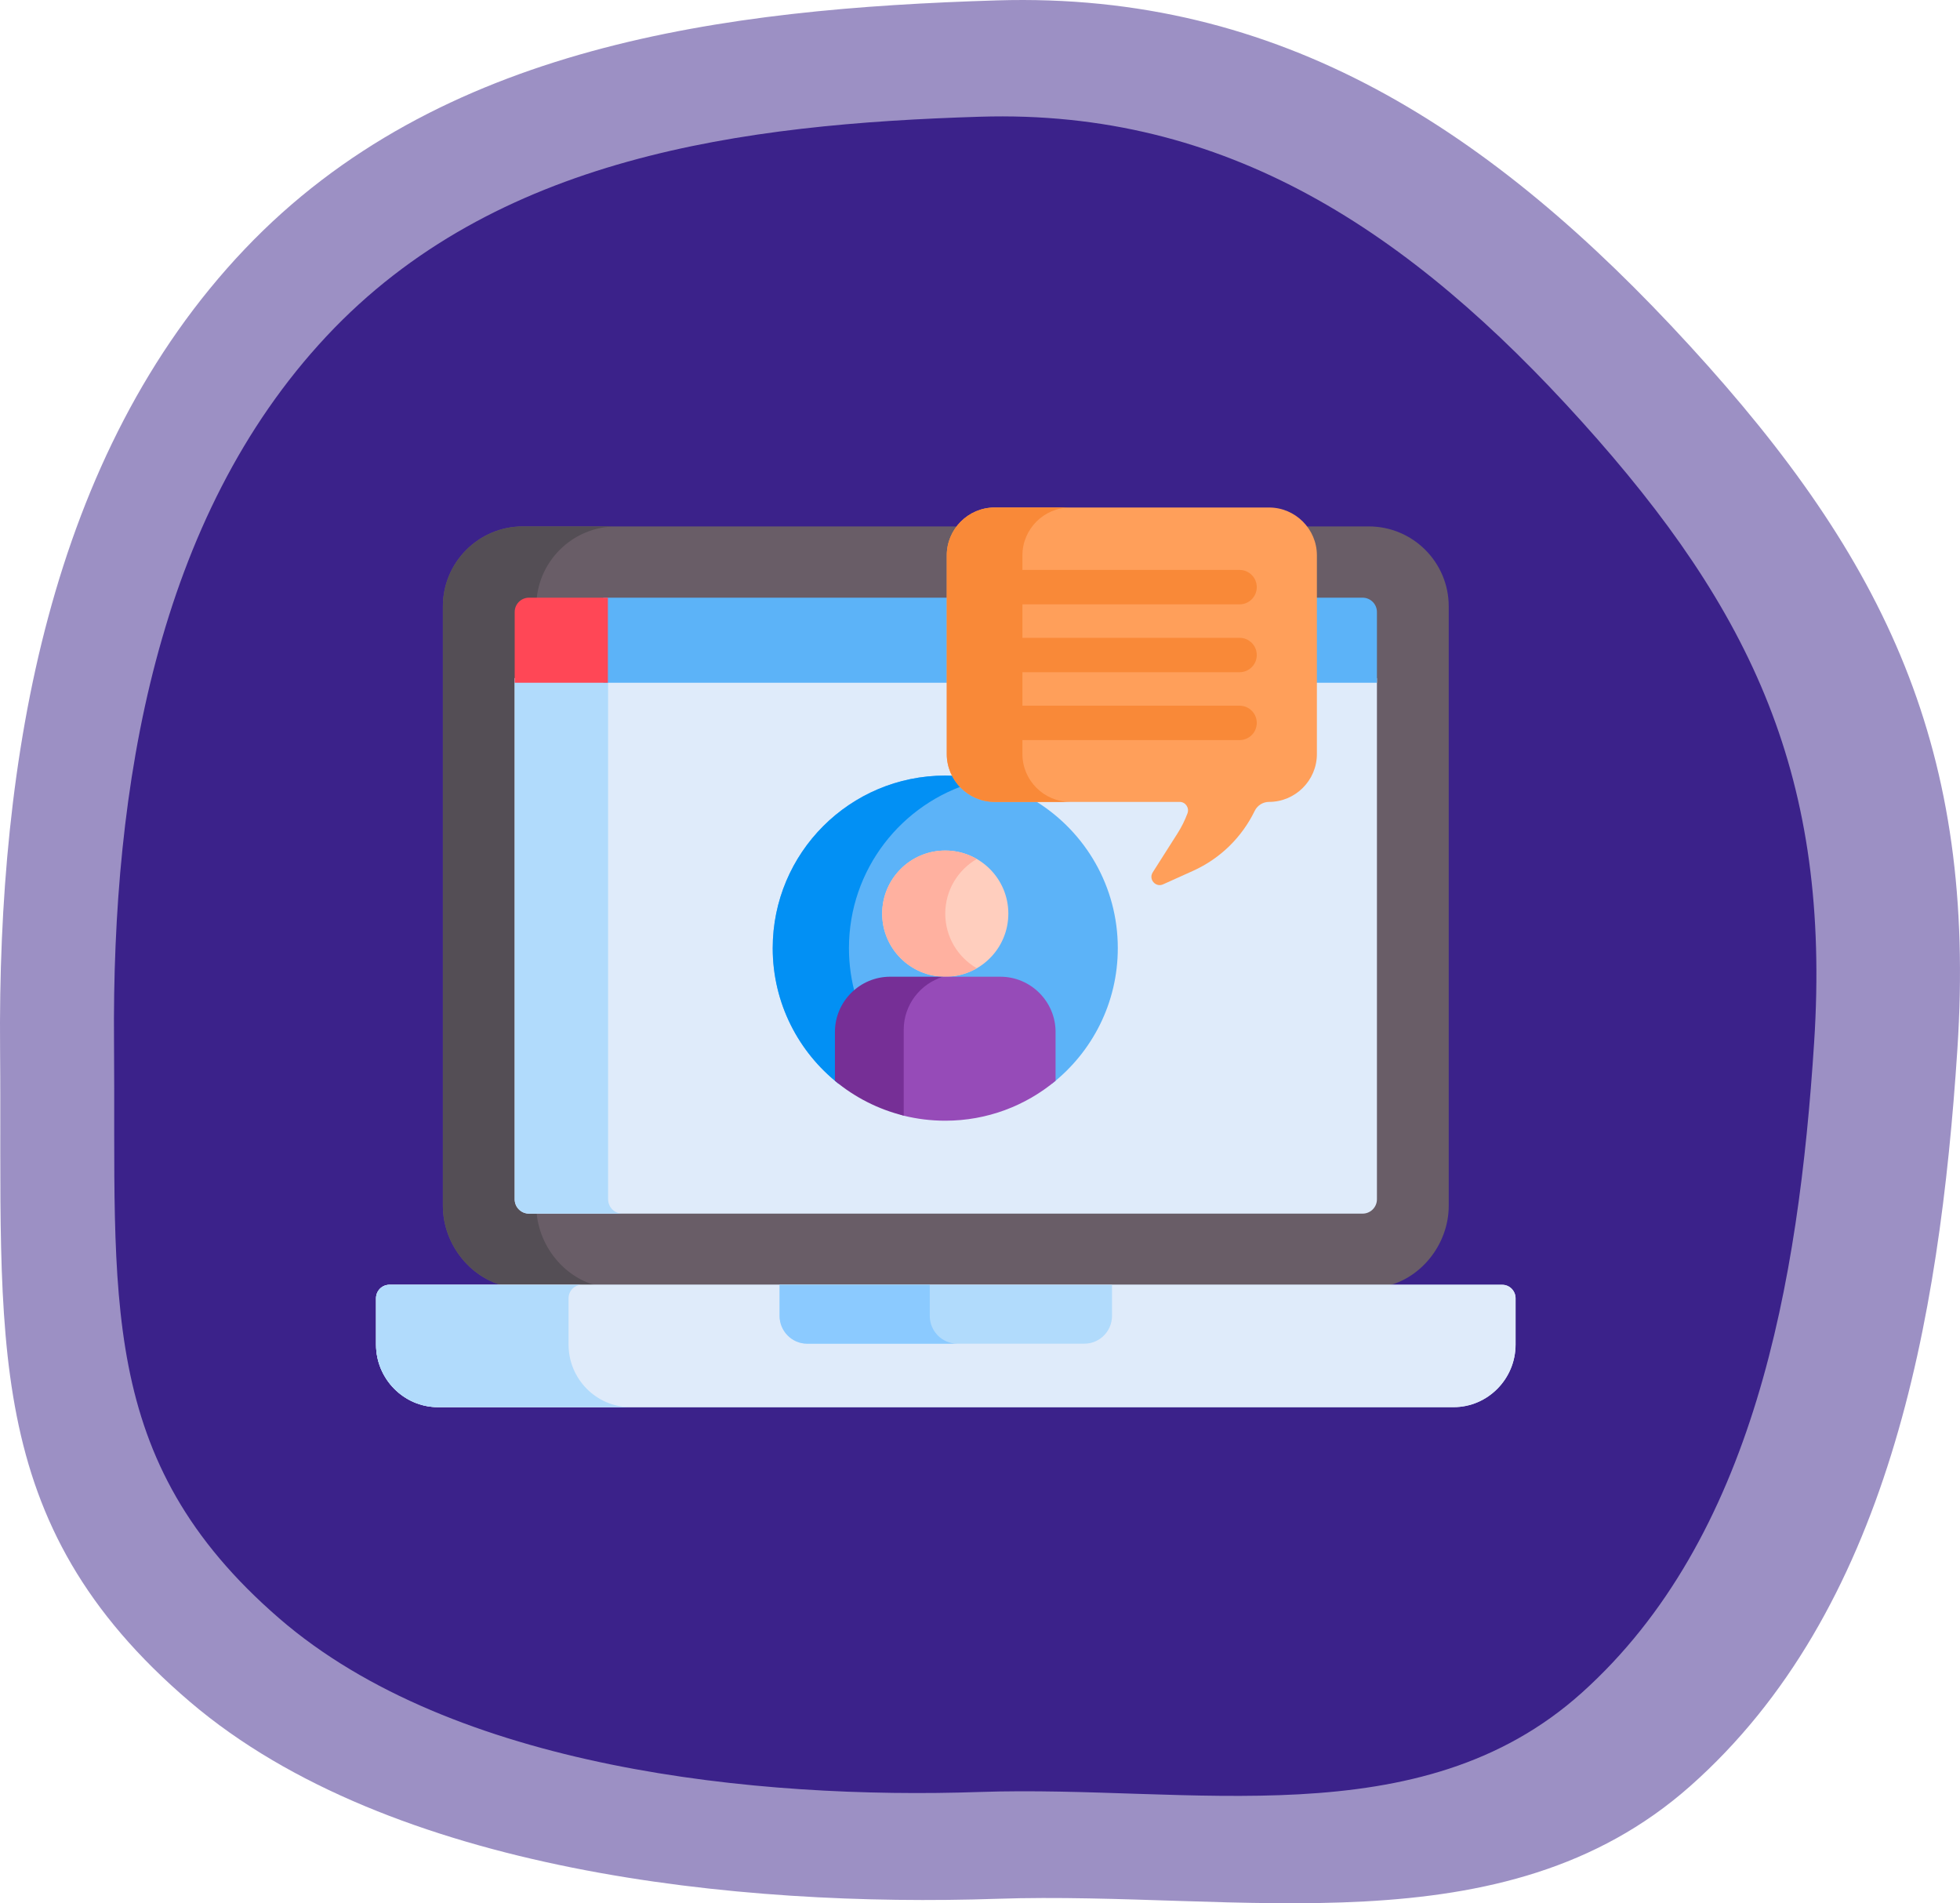
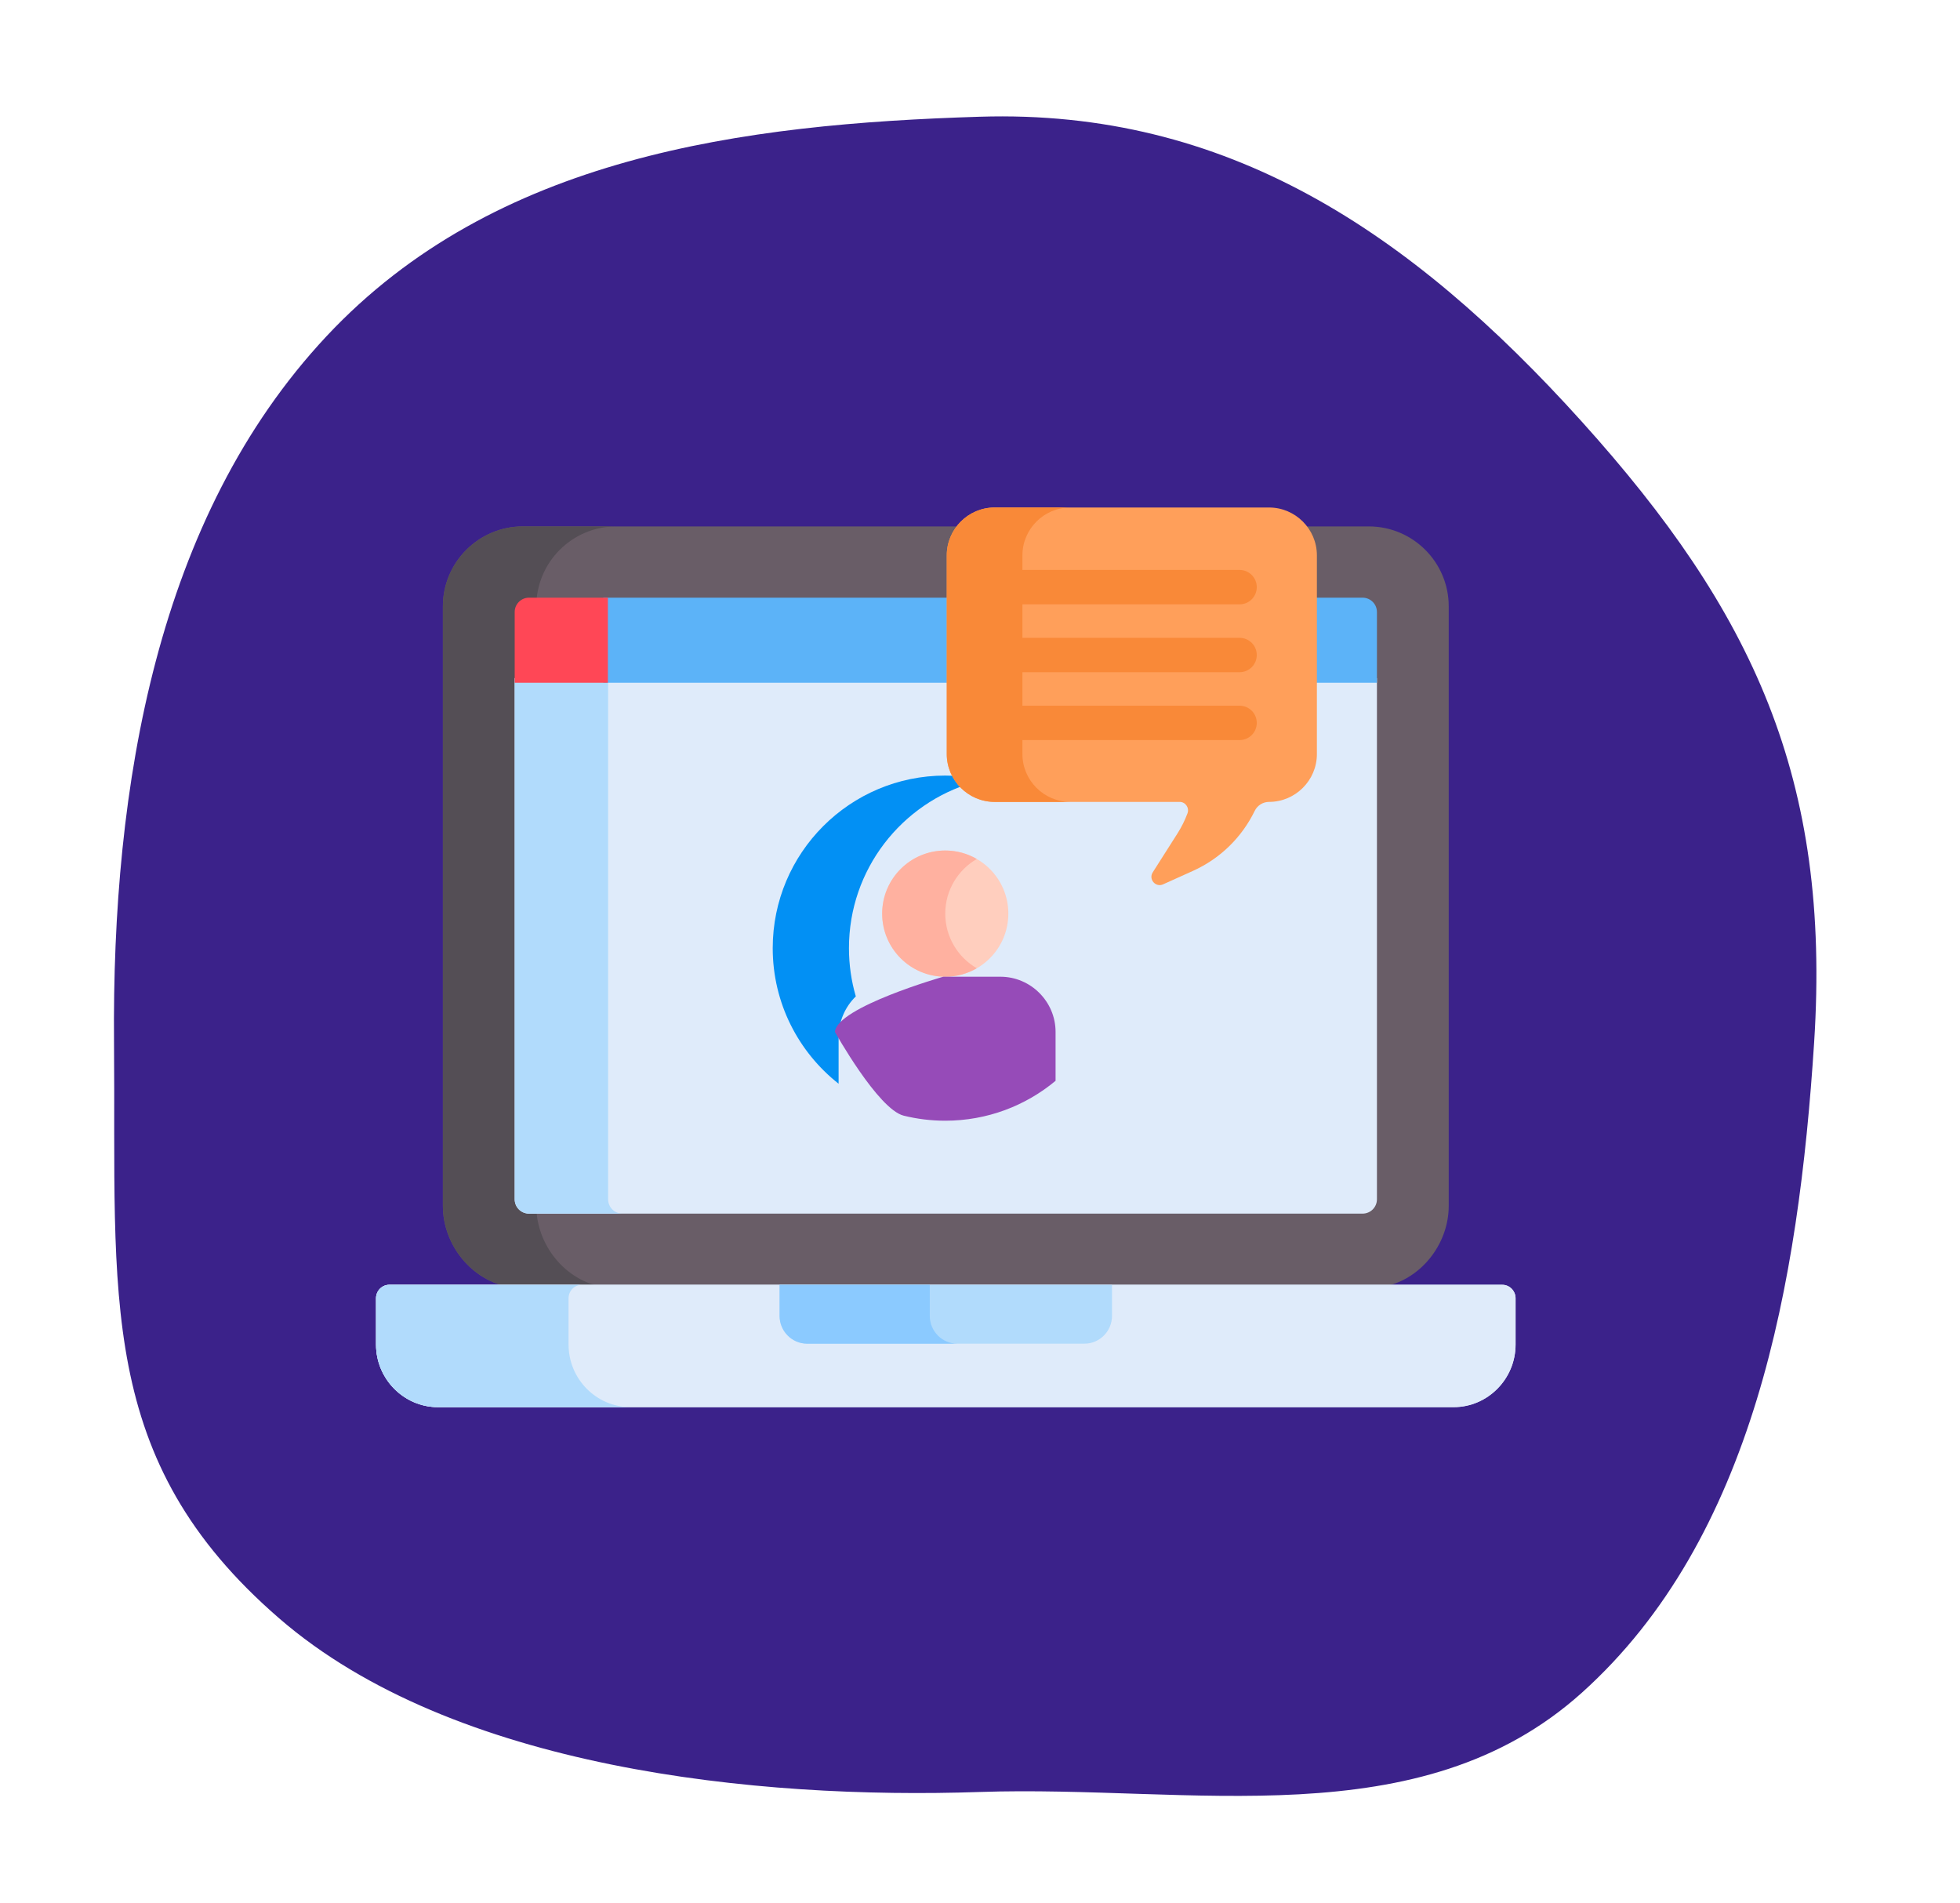
<svg xmlns="http://www.w3.org/2000/svg" width="172" height="167" viewBox="0 0 172 167" fill="none">
-   <path fill-rule="evenodd" clip-rule="evenodd" d="M87.482 0.034C112.376 -0.725 130.928 11.385 148.302 30.356C165.557 49.198 173.486 65.834 171.77 92.07C170.202 116.032 165.67 141.381 148.302 156.74C131.911 171.236 108.791 165.892 87.482 166.609C64.964 167.368 34.273 164.325 16.692 149.344C-1.872 133.525 0.228 117.365 0.007 92.07C-0.217 66.493 4.365 39.863 21.464 21.872C38.494 3.954 63.534 0.763 87.482 0.034Z" fill="#3B228A" fill-opacity="0.5" />
  <path fill-rule="evenodd" clip-rule="evenodd" d="M85.987 10.242C107.61 9.573 123.725 20.259 138.816 37C153.804 53.627 160.691 68.307 159.2 91.459C157.838 112.604 153.902 134.973 138.816 148.527C124.578 161.318 104.496 156.602 85.987 157.236C66.428 157.905 39.77 155.22 24.499 142C8.374 128.041 10.198 113.78 10.006 91.459C9.811 68.889 13.791 45.389 28.643 29.513C43.436 13.701 65.186 10.886 85.987 10.242Z" fill="#3B228A" />
  <g clip-path="url(#clip0)">
    <path d="M120.12 46.19C118.719 46.19 46.284 46.19 45.878 46.19C42.011 46.19 38.865 49.336 38.865 53.203V105.808C38.865 109.228 41.4 112.393 44.773 112.934H121.225C124.598 112.393 127.133 109.228 127.133 105.808C127.133 104.058 127.133 54.786 127.133 53.203C127.133 49.336 123.987 46.19 120.12 46.19Z" fill="#695D67" />
    <path d="M47.064 105.808V53.203C47.064 49.336 50.21 46.19 54.077 46.19C49.115 46.19 45.962 46.19 45.878 46.19C42.011 46.19 38.865 49.336 38.865 53.203V105.808C38.865 109.228 41.399 112.393 44.772 112.934H52.971C49.599 112.393 47.064 109.228 47.064 105.808Z" fill="#544E55" />
    <path d="M45.166 59.503V105.231C45.166 105.926 45.729 106.489 46.424 106.489H119.574C120.269 106.489 120.833 105.926 120.833 105.231C120.833 104.043 120.833 60.878 120.833 59.503H45.166Z" fill="#DFEBFA" />
    <path d="M53.365 105.231V59.503H45.166V105.231C45.166 105.926 45.729 106.489 46.424 106.489H54.623C53.928 106.489 53.365 105.926 53.365 105.231Z" fill="#B1DBFC" />
    <path d="M131.828 112.732H34.17C33.523 112.732 32.999 113.262 32.999 113.915V117.982C32.999 120.999 35.444 123.469 38.433 123.469H127.565C130.554 123.469 132.999 120.999 132.999 117.982V113.915C132.999 113.262 132.475 112.732 131.828 112.732Z" fill="#DFEBFA" />
    <path d="M131.828 112.732H34.17C33.523 112.732 32.999 113.262 32.999 113.915V117.982C32.999 120.999 35.444 123.469 38.433 123.469H127.565C130.554 123.469 132.999 120.999 132.999 117.982V113.915C132.999 113.262 132.475 112.732 131.828 112.732Z" fill="#DFEBFA" />
    <path d="M49.894 117.982V113.915C49.894 113.262 50.418 112.732 51.065 112.732H34.17C33.523 112.732 32.999 113.262 32.999 113.915V117.982C32.999 120.999 35.444 123.469 38.433 123.469H55.328C52.339 123.469 49.894 121 49.894 117.982Z" fill="#B1DBFC" />
    <path d="M68.413 112.732V115.461C68.413 116.802 69.5 117.899 70.828 117.899H95.171C96.499 117.899 97.585 116.802 97.585 115.461V112.732" fill="#B1DBFC" />
    <path d="M81.592 115.461V112.733H68.413V115.461C68.413 116.802 69.5 117.899 70.828 117.899H84.007C82.679 117.899 81.592 116.802 81.592 115.461Z" fill="#8BCAFF" />
    <path d="M119.574 52.443C116.325 52.443 55.518 52.443 52.942 52.443V59.905H120.833V53.702C120.833 53.007 120.269 52.443 119.574 52.443Z" fill="#5CB3F8" />
    <path d="M46.424 52.443C45.729 52.443 45.166 53.006 45.166 53.702V59.906H53.345V52.443H46.424Z" fill="#FF4756" />
-     <path d="M90.987 70.362L83.546 68.067C83.348 68.06 83.15 68.052 82.951 68.052C74.588 68.052 67.809 74.831 67.809 83.194C67.809 88.022 70.071 92.318 73.59 95.091V91.038C73.59 88.333 75.698 86.12 78.275 86.12H87.627C90.203 86.12 92.311 88.333 92.311 91.038V95.091C95.831 92.318 98.093 88.022 98.093 83.194C98.093 77.784 95.254 73.04 90.987 70.362Z" fill="#5CB3F8" />
    <path d="M74.5 83.194C74.5 76.292 79.119 70.473 85.433 68.649L83.546 68.067C83.349 68.06 83.151 68.052 82.951 68.052C74.589 68.052 67.81 74.831 67.81 83.194C67.81 88.022 70.072 92.318 73.591 95.091V91.038C73.591 89.615 74.174 88.329 75.102 87.429C74.71 86.085 74.5 84.665 74.5 83.194Z" fill="#0290F4" />
    <path d="M82.951 85.702C86.008 85.702 88.487 83.223 88.487 80.165C88.487 77.108 86.008 74.629 82.951 74.629C79.893 74.629 77.415 77.108 77.415 80.165C77.415 83.223 79.893 85.702 82.951 85.702Z" fill="#FFCEBE" />
    <path d="M82.951 80.165C82.951 78.117 84.064 76.329 85.719 75.372C84.904 74.9 83.959 74.629 82.951 74.629C79.893 74.629 77.415 77.108 77.415 80.165C77.415 83.223 79.893 85.702 82.951 85.702C83.96 85.702 84.904 85.431 85.719 84.959C84.064 84.002 82.951 82.214 82.951 80.165Z" fill="#FFB1A0" />
    <path d="M87.787 85.702H82.776C82.776 85.702 73.403 88.38 73.27 90.546C73.27 90.546 77.053 97.336 79.305 97.894C80.473 98.183 81.694 98.336 82.951 98.336C86.633 98.336 90.007 97.02 92.632 94.835V90.546C92.632 87.882 90.452 85.702 87.787 85.702Z" fill="#964BB8" />
-     <path d="M79.306 90.345C79.306 88.158 80.776 86.298 82.776 85.702H78.115C75.45 85.702 73.27 87.882 73.27 90.546V94.835C74.999 96.274 77.054 97.333 79.306 97.89V90.345Z" fill="#762F96" />
    <path d="M111.367 44.531H87.28C84.972 44.531 83.084 46.419 83.084 48.727V66.166C83.084 68.474 84.972 70.362 87.28 70.362H103.517C104.036 70.362 104.388 70.882 104.207 71.368C103.979 71.979 103.687 72.569 103.332 73.127L101.158 76.545C100.772 77.153 101.411 77.891 102.068 77.596L104.689 76.415C107.12 75.32 109 73.428 110.106 71.152C110.341 70.669 110.83 70.362 111.367 70.362C113.675 70.362 115.564 68.474 115.564 66.166V48.727C115.563 46.419 113.675 44.531 111.367 44.531Z" fill="#FF9F5A" />
    <path d="M89.723 66.166V48.727C89.723 46.419 91.612 44.531 93.92 44.531H87.28C84.972 44.531 83.084 46.419 83.084 48.727V66.166C83.084 68.474 84.972 70.362 87.28 70.362H93.92C91.612 70.362 89.723 68.474 89.723 66.166Z" fill="#F98938" />
    <path d="M108.779 53.027H89.762C88.929 53.027 88.253 52.352 88.253 51.518C88.253 50.685 88.929 50.009 89.762 50.009H108.779C109.613 50.009 110.288 50.685 110.288 51.518C110.288 52.352 109.613 53.027 108.779 53.027Z" fill="#F98938" />
    <path d="M108.779 58.983H89.762C88.929 58.983 88.253 58.307 88.253 57.474C88.253 56.641 88.929 55.965 89.762 55.965H108.779C109.613 55.965 110.288 56.641 110.288 57.474C110.288 58.307 109.613 58.983 108.779 58.983Z" fill="#F98938" />
    <path d="M108.779 64.939H89.762C88.929 64.939 88.253 64.263 88.253 63.43C88.253 62.596 88.929 61.921 89.762 61.921H108.779C109.613 61.921 110.288 62.596 110.288 63.43C110.288 64.263 109.613 64.939 108.779 64.939Z" fill="#F98938" />
  </g>
  <defs>
    <clipPath id="clip0">
      <rect width="100" height="100" fill="white" transform="translate(32.999 34)" />
    </clipPath>
  </defs>
</svg>